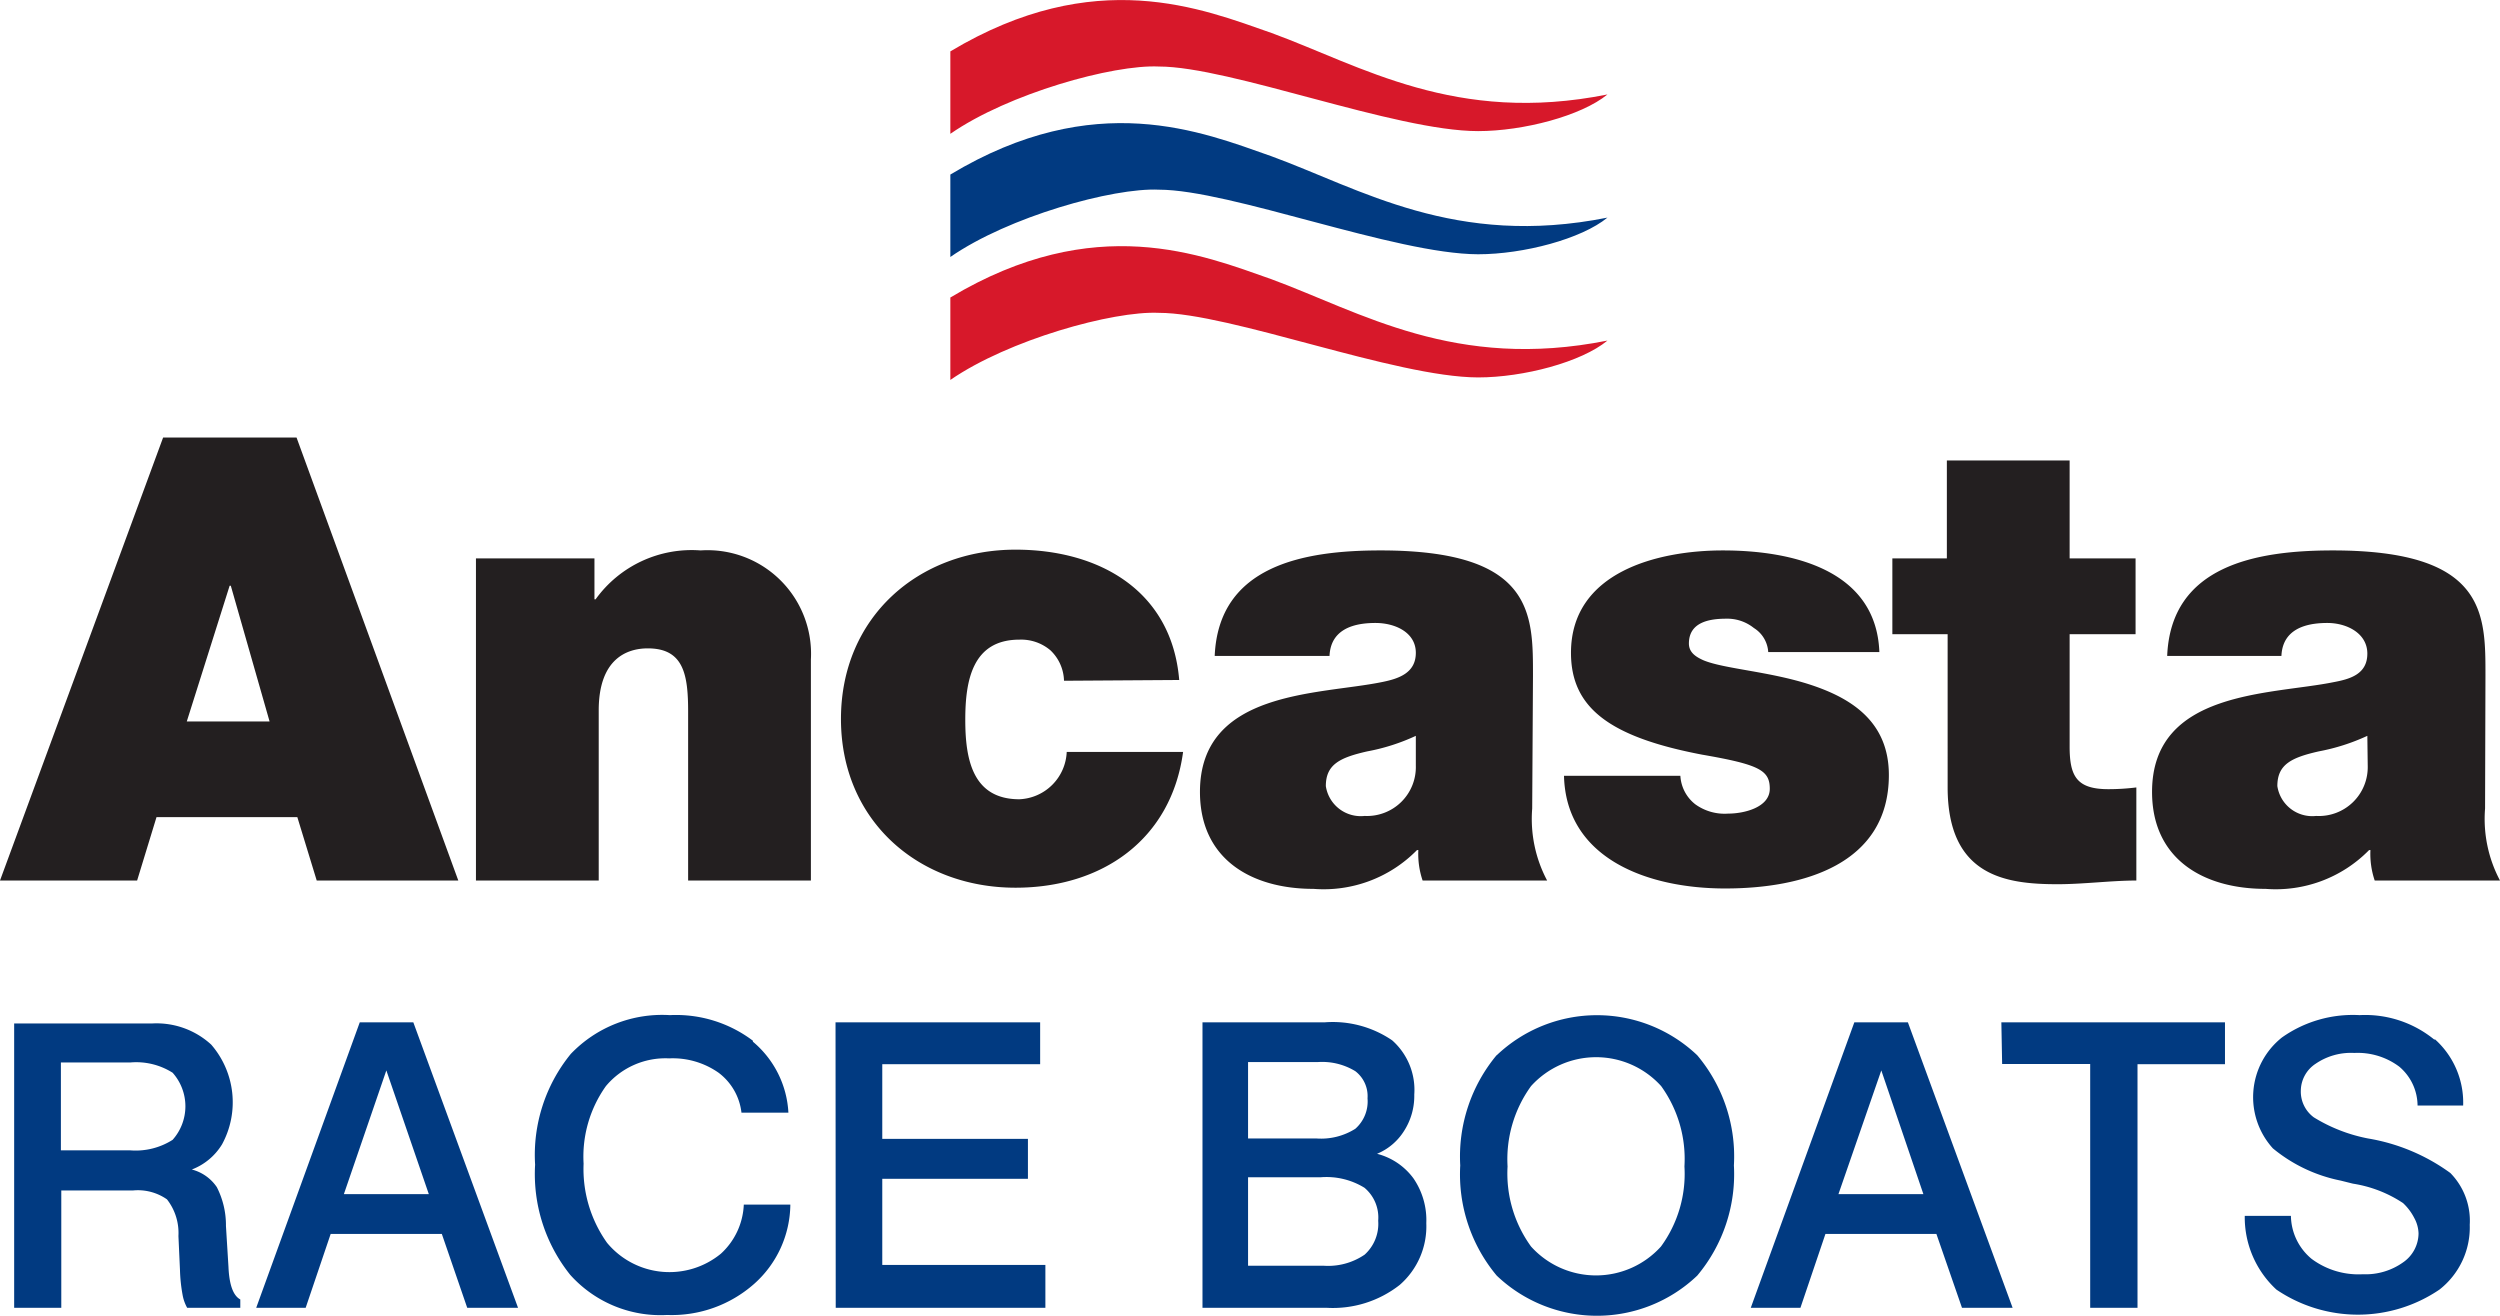
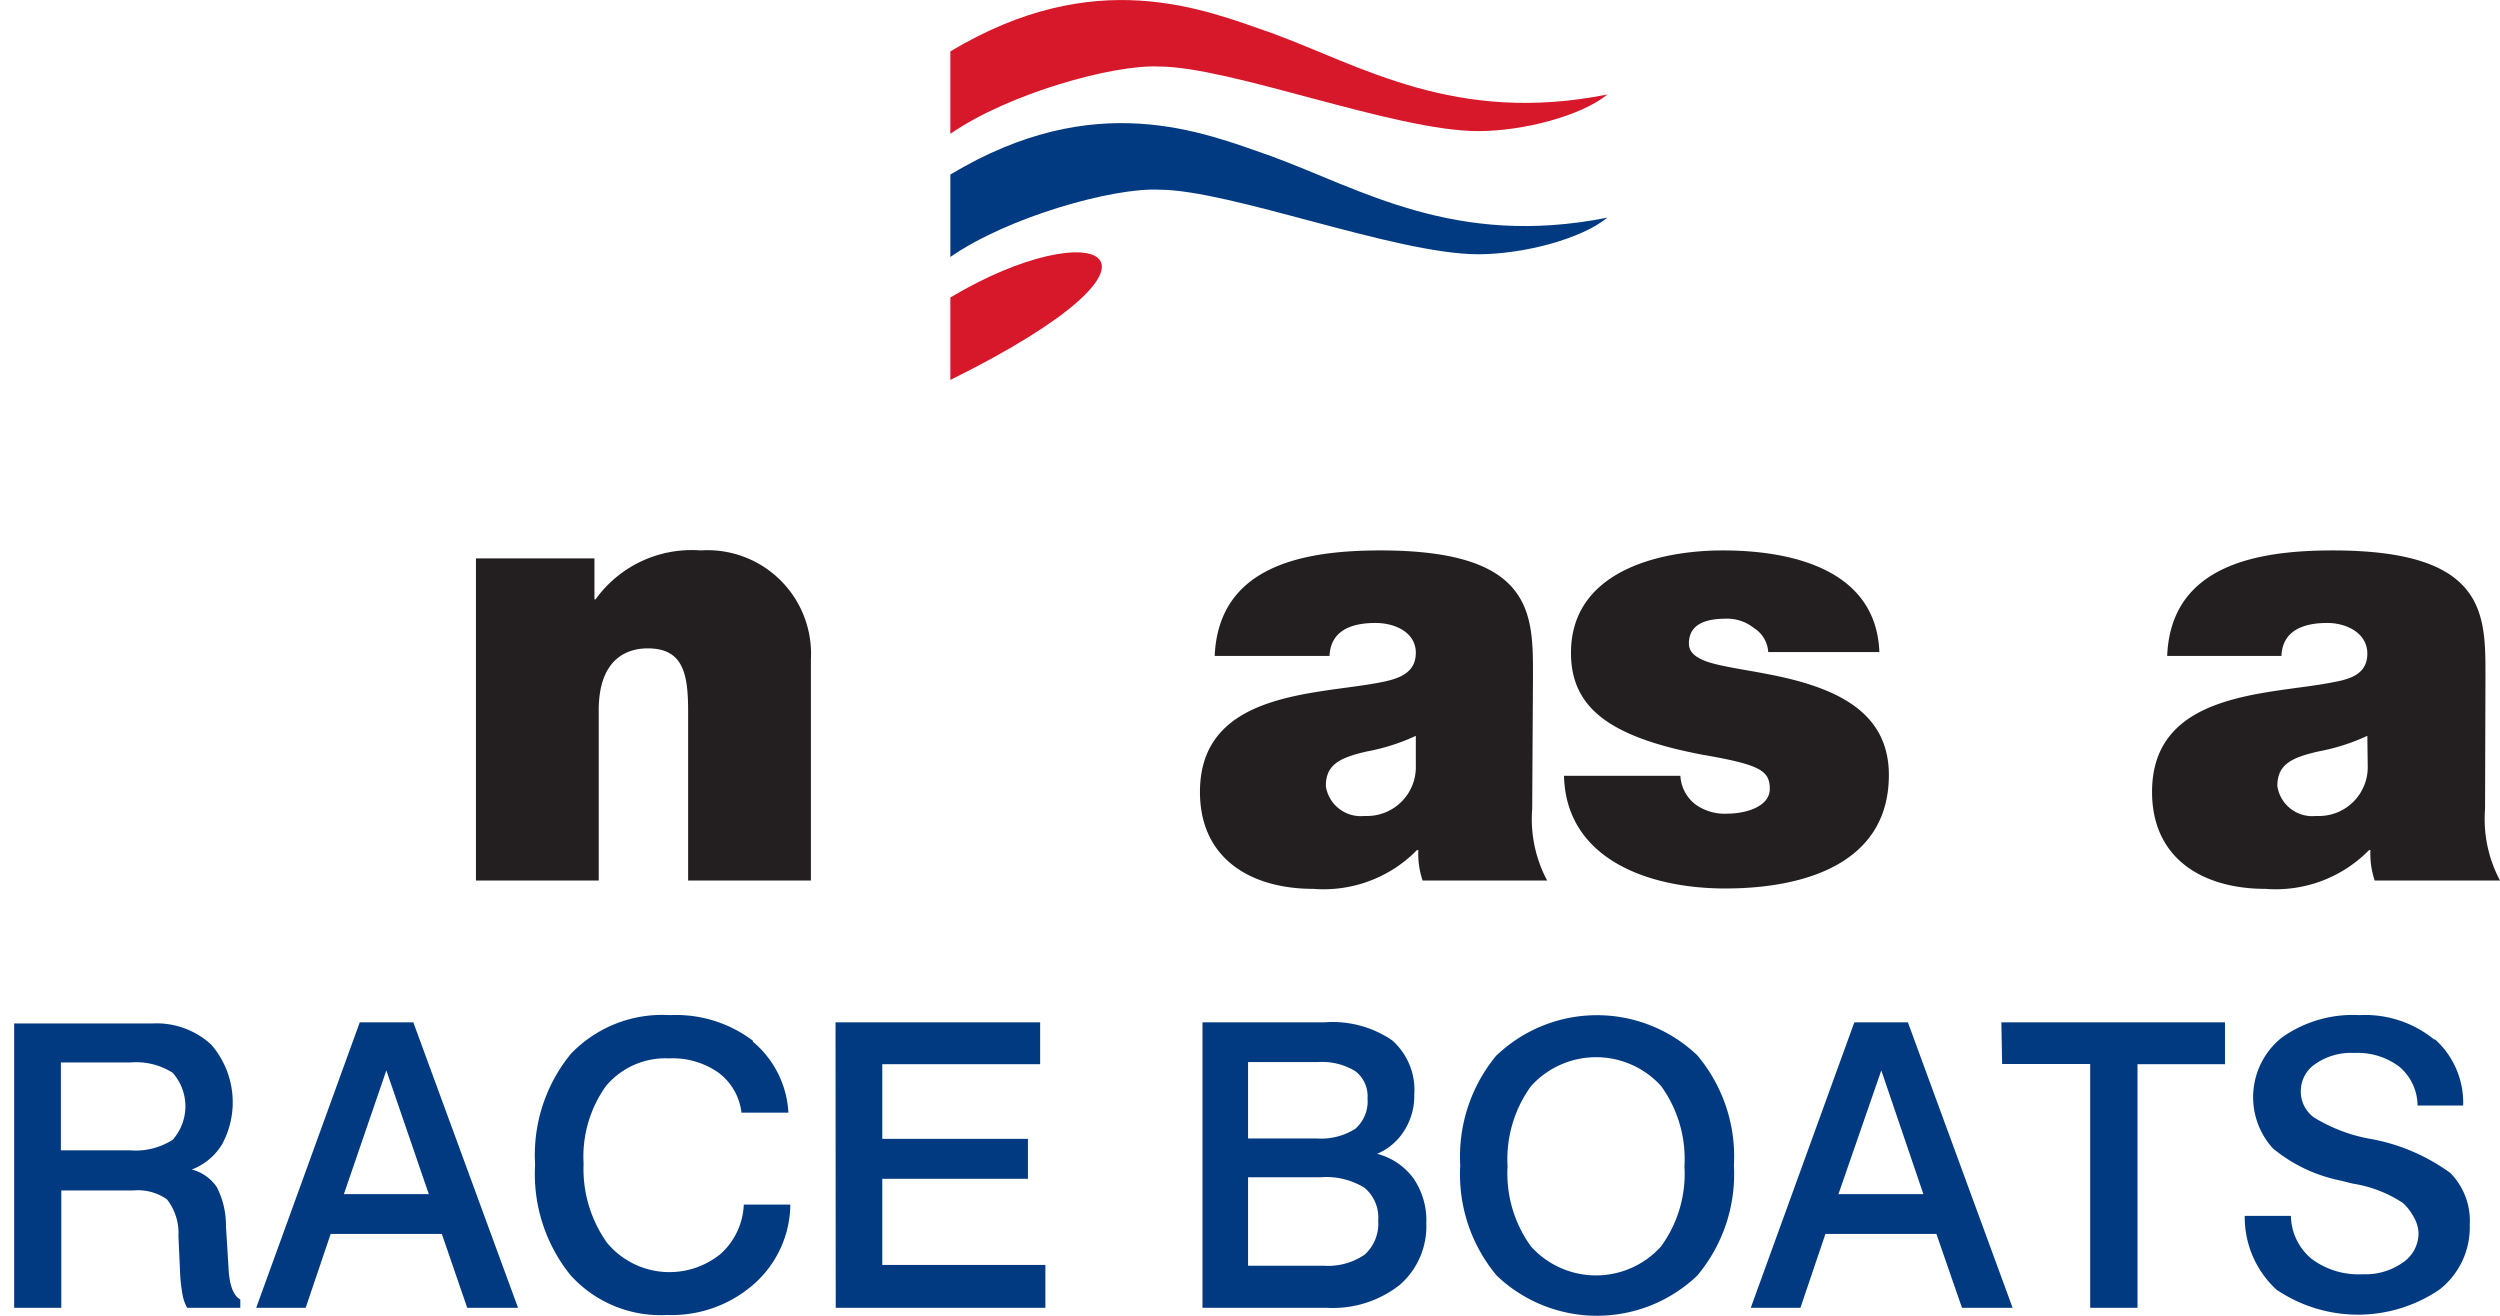
<svg xmlns="http://www.w3.org/2000/svg" viewBox="0 0 128.9 67.84">
  <defs>
    <style>.cls-1{fill:#231f20;}.cls-2{fill:#d7182a;}.cls-3{fill:#013a81;}</style>
  </defs>
  <title>Asset 22</title>
  <g id="Layer_2" data-name="Layer 2">
    <g id="Layer_1-2" data-name="Layer 1">
-       <path class="cls-1" d="M11.84,30.2h.06l2,7H9.63ZM8.41,22.56,0,45.4H7.07l1-3.27h7.26l1,3.27h7.3L15.29,22.56Z" />
      <path class="cls-1" d="M24.54,28.79h6.11V30.9h.06a6.1,6.1,0,0,1,5.41-2.52A5.34,5.34,0,0,1,41.81,34V45.4H35.48V36.69c0-1.91-.23-3.26-2.08-3.26-1.09,0-2.53.55-2.53,3.2V45.4H24.54Z" />
-       <path class="cls-1" d="M54.86,35.1a2.24,2.24,0,0,0-.7-1.57,2.33,2.33,0,0,0-1.6-.55c-2.43,0-2.79,2.12-2.79,4.13s.36,4.1,2.79,4.1A2.55,2.55,0,0,0,55,38.77h6c-.61,4.51-4.16,7-8.64,7-5,0-9-3.45-9-8.7s4-8.73,9-8.73c4.35,0,8.06,2.14,8.44,6.72Z" />
      <path class="cls-1" d="M73,37.94a10.43,10.43,0,0,1-2.5.8c-1.41.32-2.14.67-2.14,1.79a1.82,1.82,0,0,0,2,1.54A2.52,2.52,0,0,0,73,39.48ZM79,41.69a6.76,6.76,0,0,0,.77,3.71H73.35a4.27,4.27,0,0,1-.22-1.57h-.07a6.74,6.74,0,0,1-5.34,2c-3.2,0-5.85-1.53-5.85-5,0-5.25,6.14-5,9.37-5.66C72.1,35,73,34.71,73,33.66s-1.06-1.54-2.08-1.54c-2,0-2.34,1-2.37,1.7H62.63c.2-4.67,4.61-5.44,8.55-5.44,7.93,0,7.86,3.29,7.86,6.49Z" />
      <path class="cls-1" d="M91.17,33.62a1.57,1.57,0,0,0-.74-1.24A2.19,2.19,0,0,0,89,31.9c-.89,0-1.92.19-1.92,1.28,0,.48.39.7.74.86,1.06.45,3.46.58,5.57,1.28s4,1.92,4,4.64c0,4.6-4.41,5.85-8.44,5.85S80.74,44.25,80.64,40h6a2,2,0,0,0,.77,1.47,2.58,2.58,0,0,0,1.69.48c.83,0,2.15-.32,2.15-1.28s-.55-1.25-3.49-1.76C83,38,81,36.5,81,33.66c0-4.19,4.51-5.28,7.83-5.28,3.59,0,7.91,1,8.07,5.24Z" />
-       <path class="cls-1" d="M106.71,28.79h3.4V32.7h-3.4v5.79c0,1.53.36,2.2,2,2.2a11.6,11.6,0,0,0,1.44-.09v4.8c-1.28,0-2.72.19-4.07.19-2.68,0-5.66-.42-5.66-5V32.7H97.57V28.79h2.81V23.74h6.33Z" />
      <path class="cls-1" d="M122.06,37.94a10.58,10.58,0,0,1-2.5.8c-1.41.32-2.14.67-2.14,1.79a1.82,1.82,0,0,0,2,1.54,2.52,2.52,0,0,0,2.66-2.59Zm6.07,3.75a6.76,6.76,0,0,0,.77,3.71h-6.46a4.27,4.27,0,0,1-.22-1.57h-.07a6.74,6.74,0,0,1-5.34,2c-3.2,0-5.85-1.53-5.85-5,0-5.25,6.14-5,9.37-5.66.86-.16,1.73-.42,1.73-1.47S121,32.12,120,32.12c-2,0-2.34,1-2.37,1.7h-5.89c.19-4.67,4.61-5.44,8.54-5.44,7.94,0,7.87,3.29,7.87,6.49Z" />
      <path class="cls-2" d="M49,6.9c3-2.08,8.39-3.58,10.75-3.47,3.68,0,12.18,3.33,16.46,3.33,2.34,0,5.33-.79,6.67-1.89C75.05,6.44,70.18,3.39,65.56,1.7,62,.46,56.47-1.83,49,2.65Z" />
      <path class="cls-3" d="M49,13.25c3-2.08,8.39-3.58,10.75-3.47,3.68,0,12.18,3.32,16.46,3.33,2.34,0,5.33-.79,6.67-1.89-7.85,1.57-12.72-1.48-17.34-3.17C62,6.81,56.47,4.51,49,9Z" />
-       <path class="cls-2" d="M49,19.59c3-2.07,8.39-3.57,10.75-3.46,3.68,0,12.18,3.32,16.46,3.33,2.34,0,5.33-.79,6.67-1.9-7.85,1.57-12.72-1.47-17.34-3.17C62,13.15,56.47,10.86,49,15.34Z" />
+       <path class="cls-2" d="M49,19.59C62,13.15,56.47,10.86,49,15.34Z" />
      <path class="cls-3" d="M125.51,53.6a5.63,5.63,0,0,0-3.85-1.26,6.33,6.33,0,0,0-4,1.15,3.93,3.93,0,0,0-.47,5.72,7.92,7.92,0,0,0,3.49,1.66l.64.16a6.46,6.46,0,0,1,2.58,1,2.79,2.79,0,0,1,.58.77,1.76,1.76,0,0,1,.22.79,1.83,1.83,0,0,1-.8,1.5,3.33,3.33,0,0,1-2.07.61,4.05,4.05,0,0,1-2.64-.79,2.93,2.93,0,0,1-1.07-2.22h-2.38a5.07,5.07,0,0,0,1.63,3.8,7.48,7.48,0,0,0,8.41,0,4.07,4.07,0,0,0,1.56-3.34,3.51,3.51,0,0,0-1-2.67,10,10,0,0,0-4.24-1.78,8.31,8.31,0,0,1-2.8-1.09,1.65,1.65,0,0,1-.67-1.37,1.68,1.68,0,0,1,.76-1.39,3.22,3.22,0,0,1,2-.56,3.57,3.57,0,0,1,2.32.71,2.65,2.65,0,0,1,.94,2H127a4.38,4.38,0,0,0-1.45-3.41m-22.32,1.27h4.54V67.43h2.44V54.87h4.51V52.71H103.19ZM90.27,67.43h2.56l1.29-3.81h5.72l1.32,3.81h2.61l-5.4-14.72H95.61Zm8.9-5.86H94.79L97,55.19Zm-22-7.17a8.17,8.17,0,0,0-1.88,5.69,8.14,8.14,0,0,0,1.88,5.68,7.49,7.49,0,0,0,10.34,0,8.14,8.14,0,0,0,1.89-5.68,8.1,8.1,0,0,0-1.89-5.68,7.5,7.5,0,0,0-10.34,0M85.65,56a6.42,6.42,0,0,1,1.2,4.14,6.35,6.35,0,0,1-1.21,4.13,4.51,4.51,0,0,1-6.7,0,6.41,6.41,0,0,1-1.21-4.13A6.42,6.42,0,0,1,78.94,56a4.52,4.52,0,0,1,6.71,0M62,67.43H68.4a5.58,5.58,0,0,0,3.77-1.18,4,4,0,0,0,1.37-3.18,3.81,3.81,0,0,0-.66-2.31A3.36,3.36,0,0,0,71,59.49,3,3,0,0,0,72.4,58.3a3.34,3.34,0,0,0,.52-1.86,3.41,3.41,0,0,0-1.14-2.8,5.43,5.43,0,0,0-3.46-.93H62Zm5.95-12.67a3.29,3.29,0,0,1,1.93.47,1.62,1.62,0,0,1,.63,1.4,1.88,1.88,0,0,1-.63,1.57,3.31,3.31,0,0,1-2,.5H64.35V54.76Zm.14,5.94a3.74,3.74,0,0,1,2.26.54,2,2,0,0,1,.71,1.7,2.14,2.14,0,0,1-.7,1.75,3.34,3.34,0,0,1-2.13.57H64.35V60.7Zm-25,6.73H53.9V65.22H45.49V60.78H53V58.72H45.49V54.87h8.14V52.71H43.08ZM38.82,53.66a6.57,6.57,0,0,0-4.28-1.32,6.52,6.52,0,0,0-5.11,2,8.24,8.24,0,0,0-1.84,5.71,8.31,8.31,0,0,0,1.81,5.68,6.25,6.25,0,0,0,5,2.07,6.41,6.41,0,0,0,4.48-1.6,5.54,5.54,0,0,0,1.87-4.09h-2.4a3.63,3.63,0,0,1-1.18,2.53,4.18,4.18,0,0,1-5.87-.56A6.56,6.56,0,0,1,30.09,60a6.27,6.27,0,0,1,1.15-4,4,4,0,0,1,3.26-1.43,4.11,4.11,0,0,1,2.55.74,3,3,0,0,1,1.18,2.06h2.42a5.12,5.12,0,0,0-1.83-3.66M13.21,67.43h2.55l1.29-3.81h5.73l1.31,3.81h2.62l-5.4-14.72H18.55Zm8.9-5.86H17.73l2.19-6.38ZM.73,67.43H3.16V61.38h3.7a2.62,2.62,0,0,1,1.75.46,2.82,2.82,0,0,1,.59,1.89l.08,1.76a8.23,8.23,0,0,0,.13,1.25,2.15,2.15,0,0,0,.24.69h2.74V67c-.37-.2-.57-.76-.61-1.68v0l-.13-2.11a4.31,4.31,0,0,0-.47-2,2.23,2.23,0,0,0-1.29-.91A3.13,3.13,0,0,0,11.45,59a4.54,4.54,0,0,0-.56-5.14,4.17,4.17,0,0,0-3.05-1.09H7.71l-.64,0H.73Zm6-12.65a3.51,3.51,0,0,1,2.17.53,2.6,2.6,0,0,1,0,3.46,3.55,3.55,0,0,1-2.21.54H3.14V54.78Z" />
    </g>
  </g>
</svg>